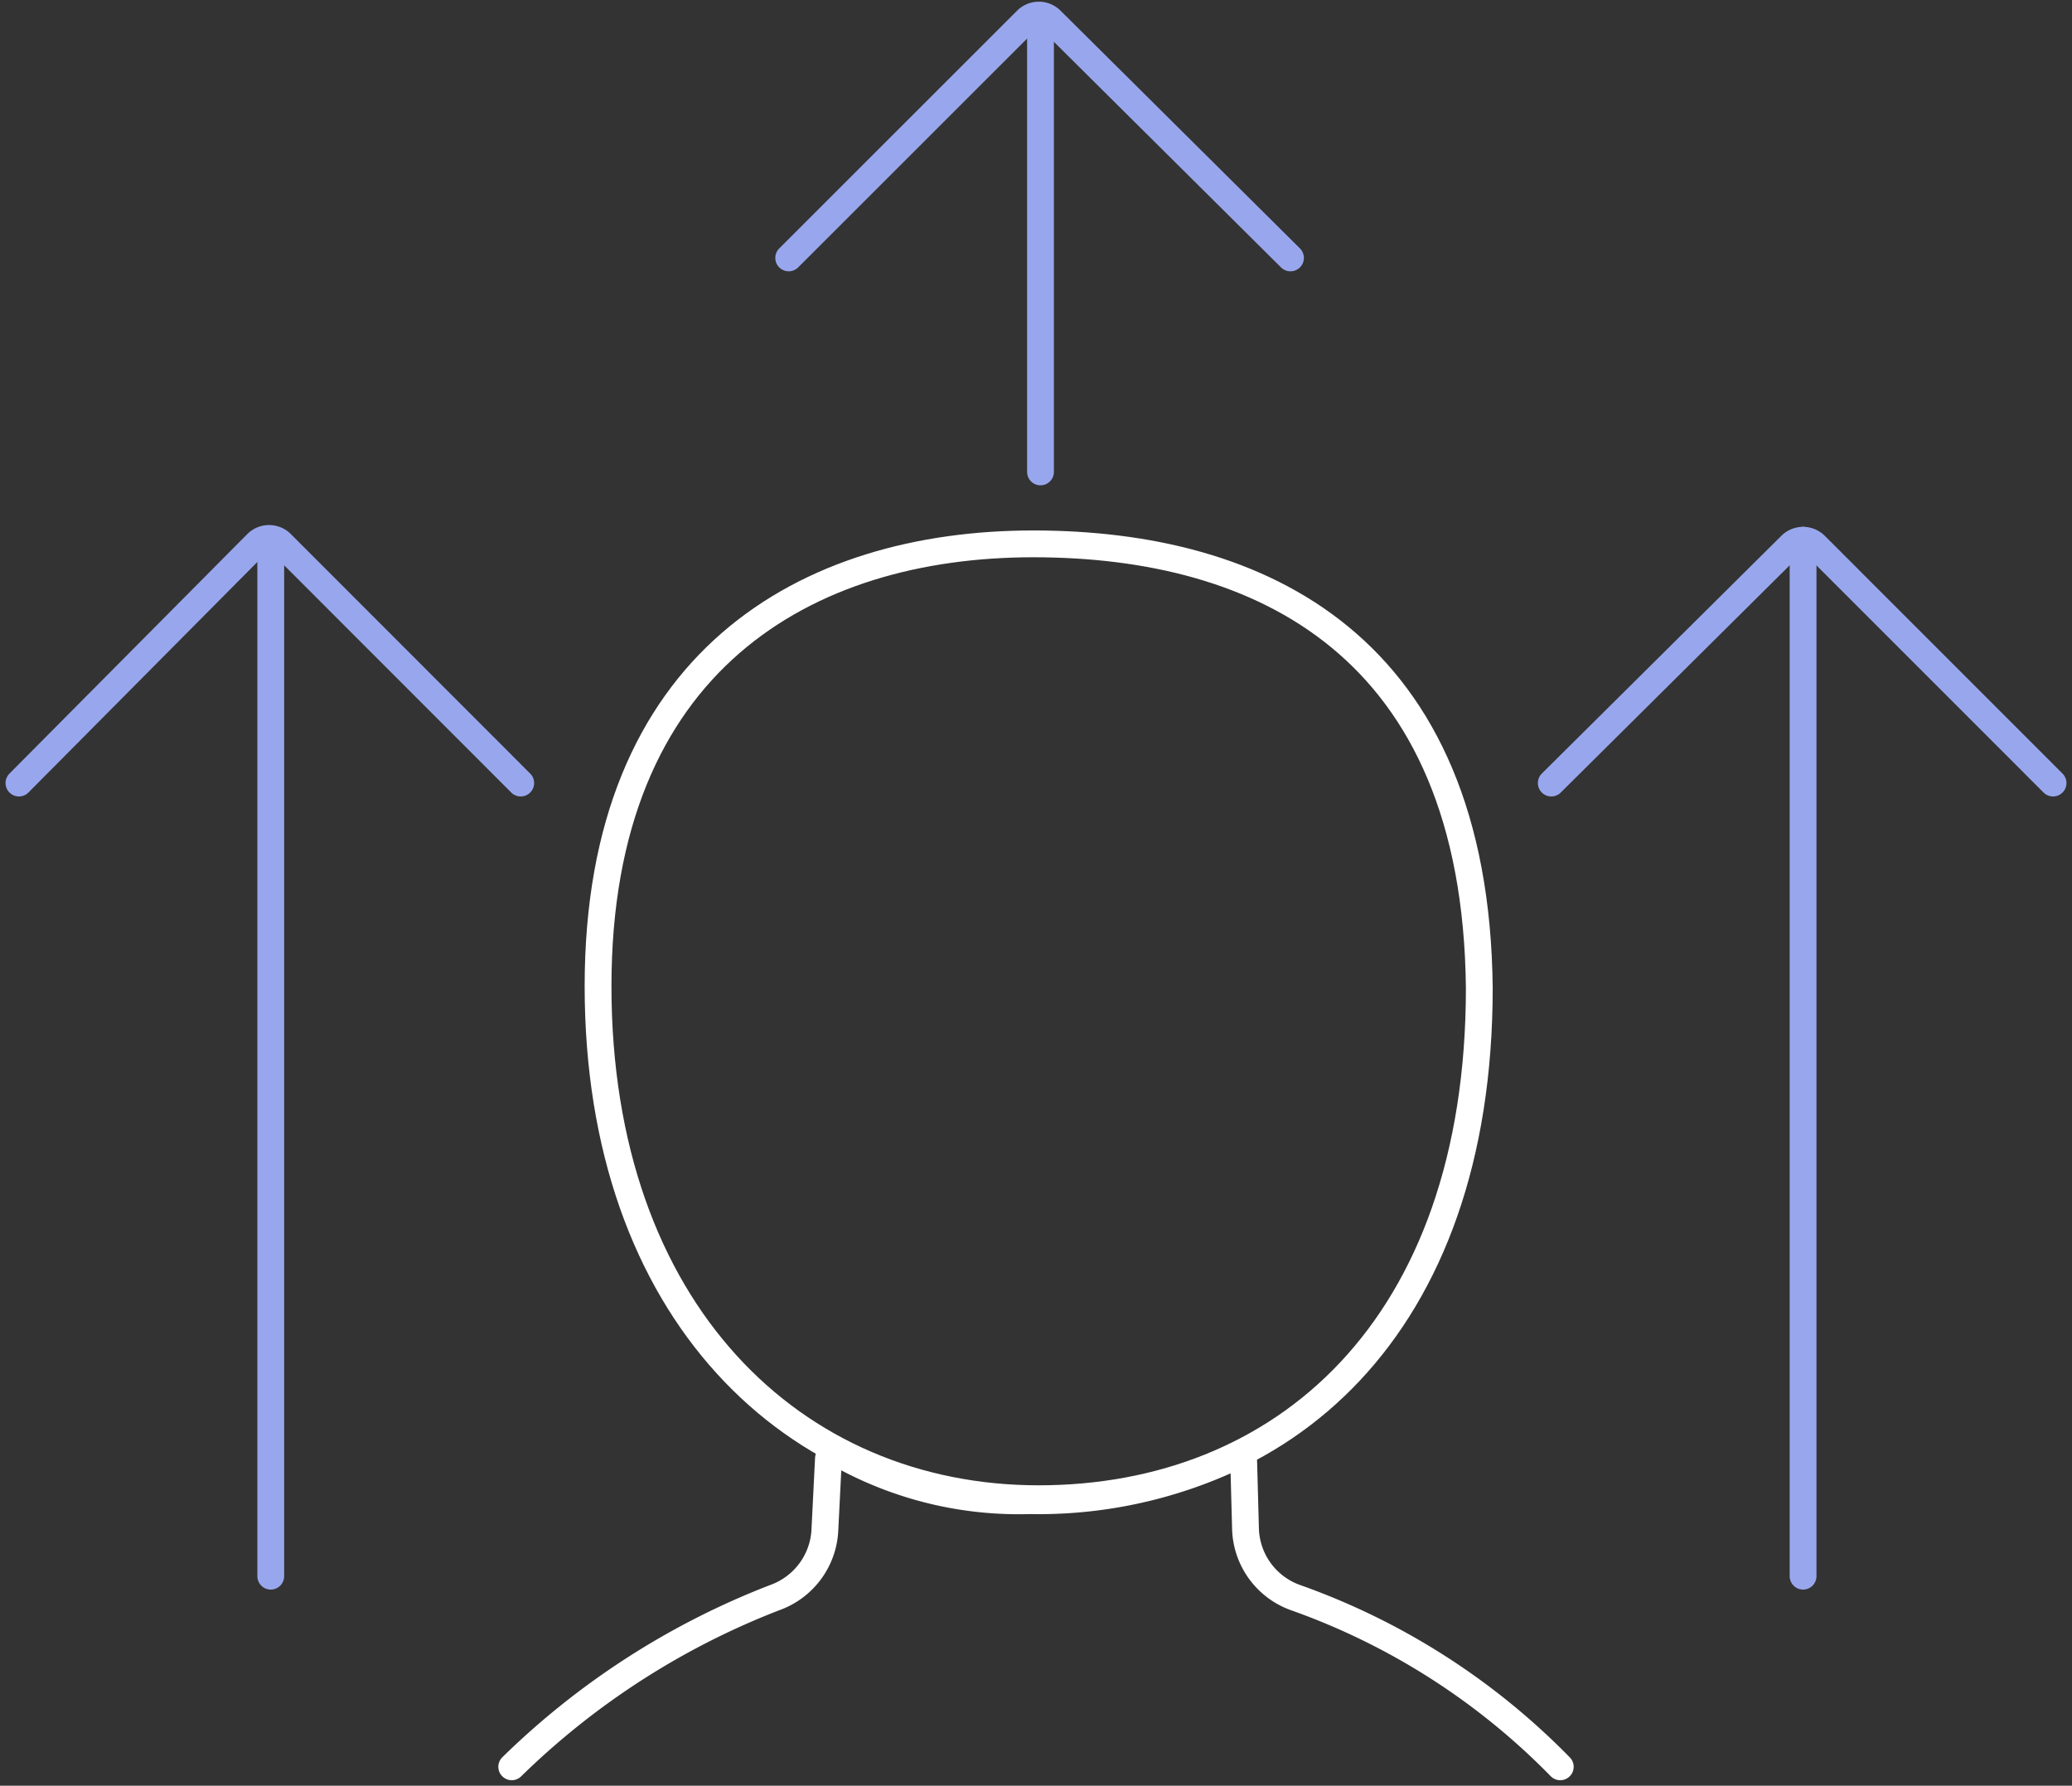
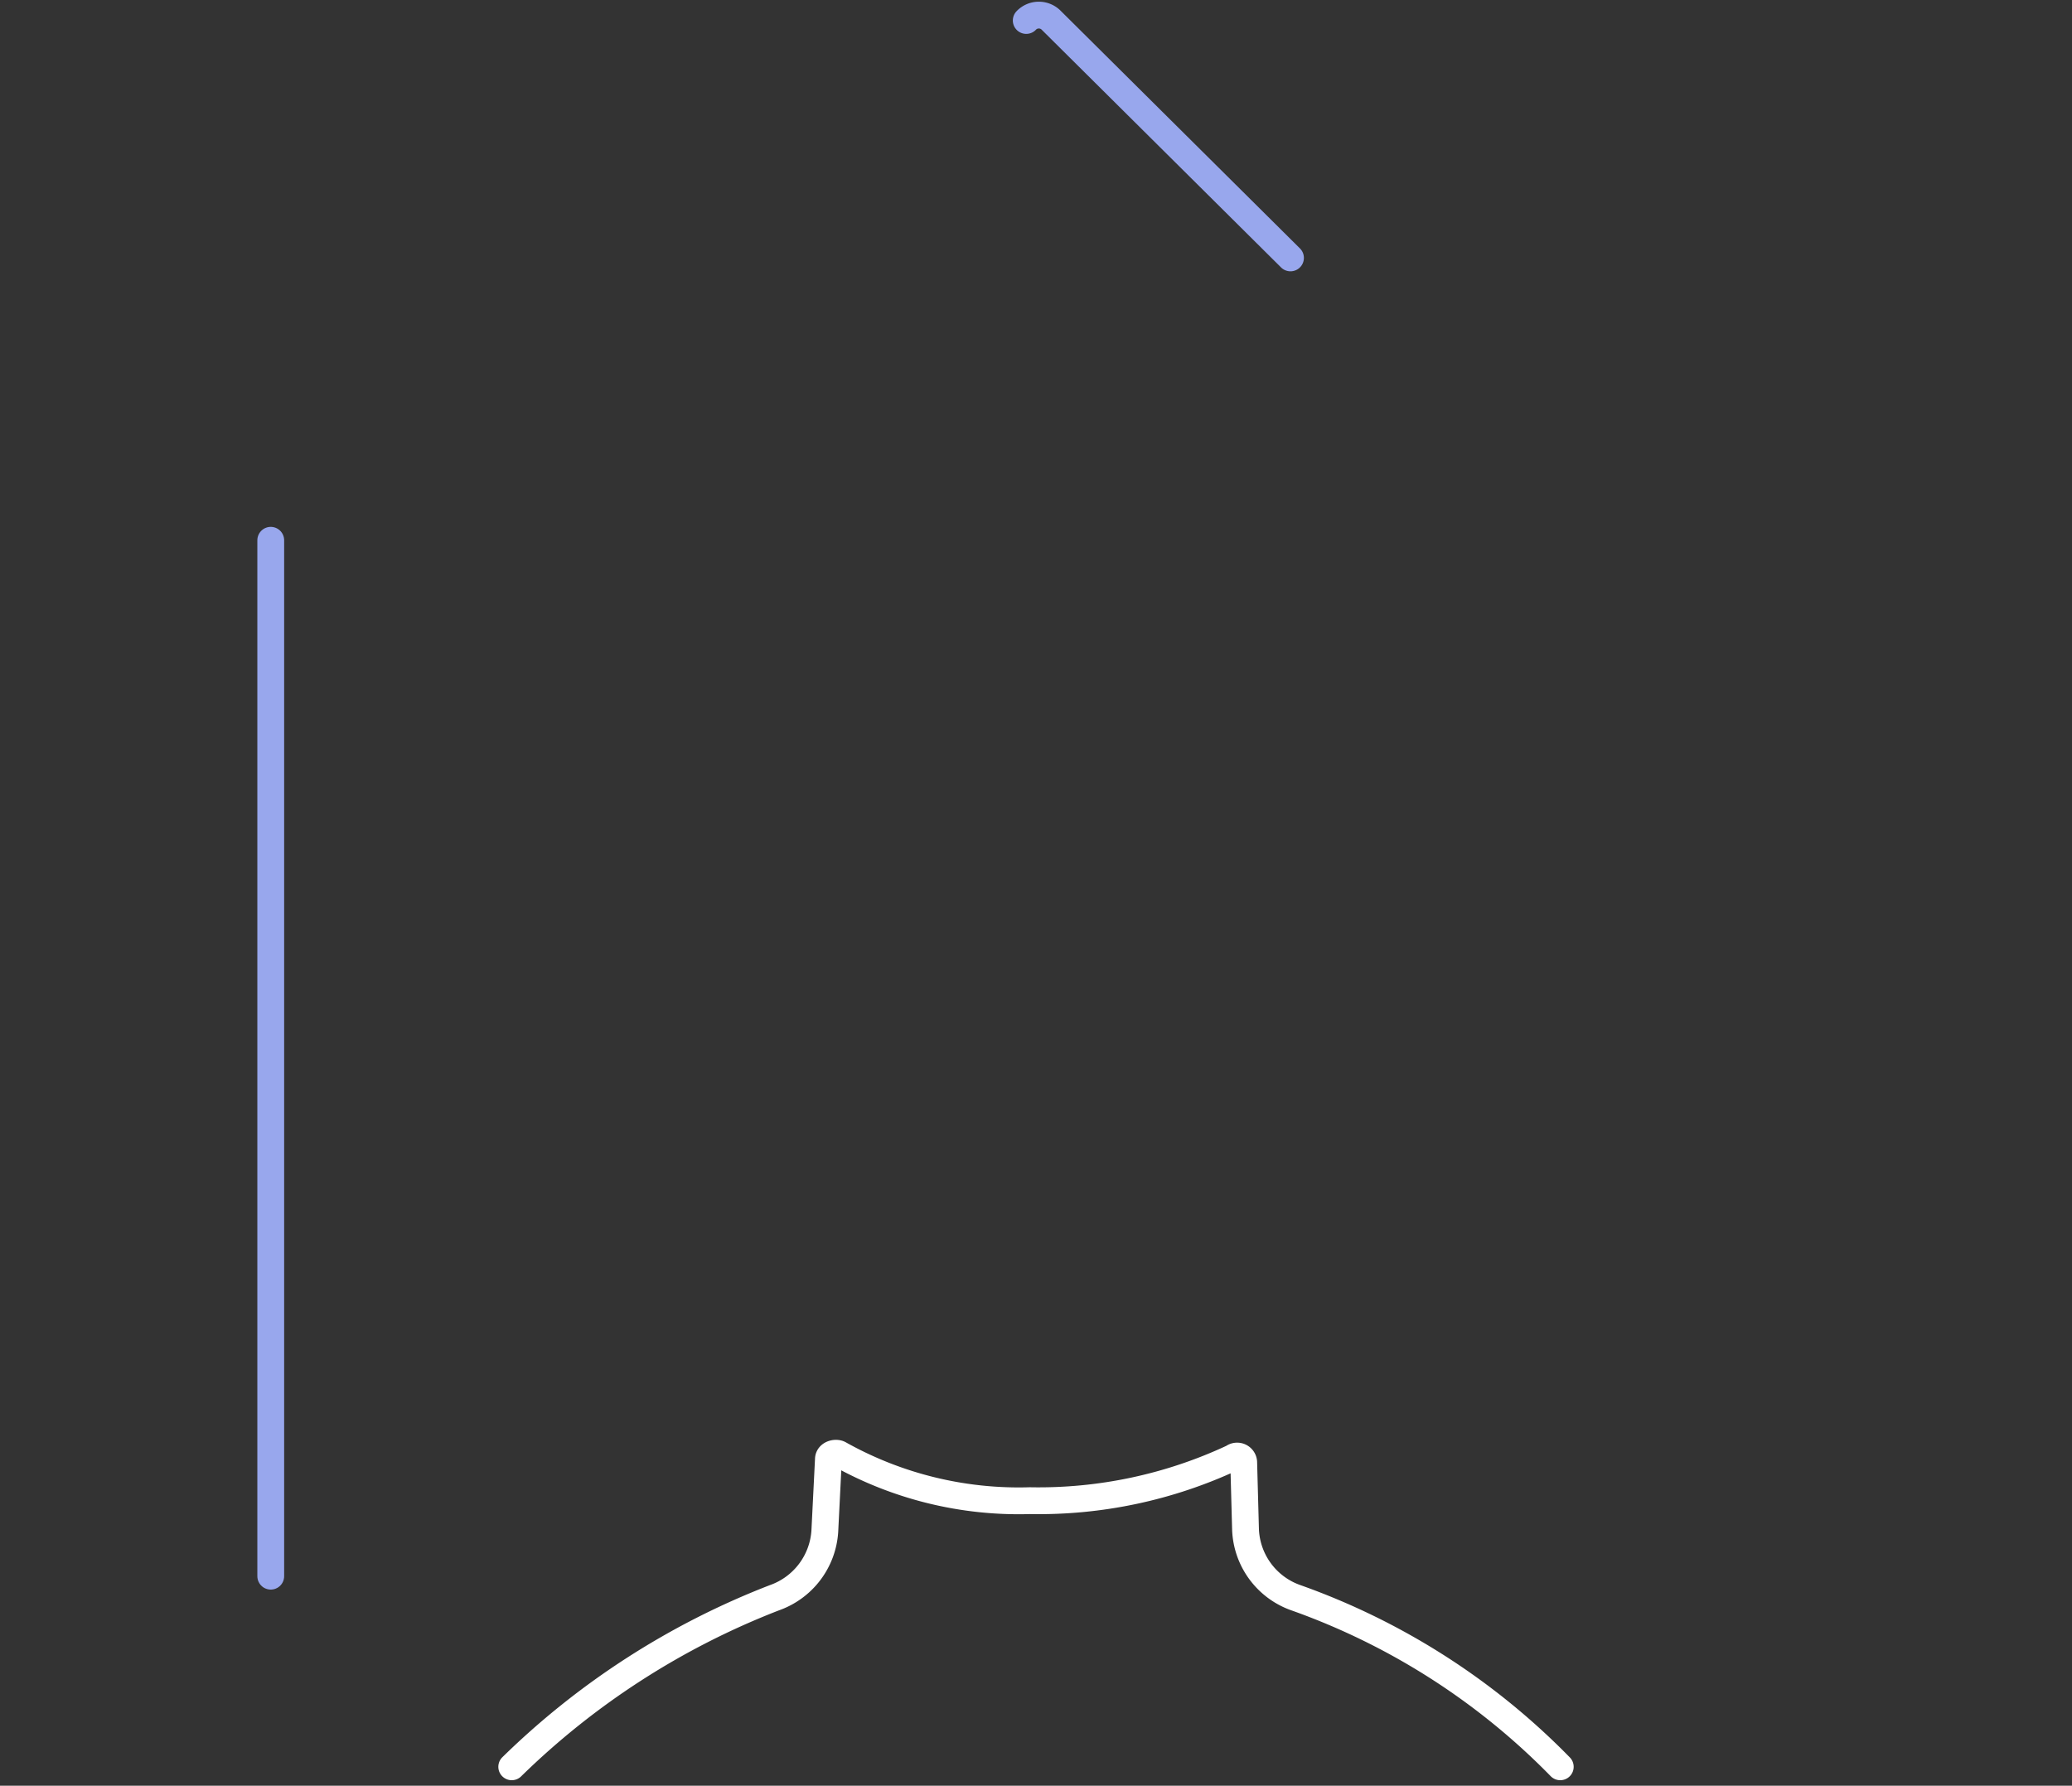
<svg xmlns="http://www.w3.org/2000/svg" width="77.294" height="66.618" viewBox="0 0 77.294 66.618">
  <rect x="0" y="0" width="77.294" height="66.618" fill="#333333" stroke="none" />
  <g id="Picto-Improving-Patient" transform="translate(0.207 0.064)">
    <g id="Groupe_753" data-name="Groupe 753" transform="translate(0.5 20.024)">
      <g id="Groupe_751" data-name="Groupe 751" transform="translate(57.162 0.067)">
-         <line id="Ligne_143" data-name="Ligne 143" y1="38.645" transform="translate(9.393)" fill="none" stroke="#98a7ed" stroke-linecap="round" stroke-linejoin="round" stroke-miterlimit="10" stroke-width="1" />
-         <path id="Tracé_901" data-name="Tracé 901" d="M104.418,38.757,95.562,29.9a.649.649,0,0,0-.939,0L85.7,38.757" transform="translate(-85.7 -29.7)" fill="none" stroke="#98a7ed" stroke-linecap="round" stroke-miterlimit="10" stroke-width="1" />
-       </g>
+         </g>
      <g id="Groupe_752" data-name="Groupe 752">
        <line id="Ligne_144" data-name="Ligne 144" y1="38.645" transform="translate(9.393 0.067)" fill="none" stroke="#98a7ed" stroke-linecap="round" stroke-linejoin="round" stroke-miterlimit="10" stroke-width="1" />
-         <path id="Tracé_902" data-name="Tracé 902" d="M19.218,38.724,10.3,29.8a.649.649,0,0,0-.939,0L.5,38.724" transform="translate(-0.5 -29.6)" fill="none" stroke="#98a7ed" stroke-linecap="round" stroke-miterlimit="10" stroke-width="1" />
      </g>
    </g>
    <g id="Groupe_754" data-name="Groupe 754" transform="translate(29.215 0.5)">
-       <line id="Ligne_145" data-name="Ligne 145" y1="16.974" transform="translate(9.393 0.067)" fill="none" stroke="#98a7ed" stroke-linecap="round" stroke-linejoin="round" stroke-miterlimit="10" stroke-width="1" />
-       <path id="Tracé_903" data-name="Tracé 903" d="M62.018,9.557,53.1.7a.649.649,0,0,0-.939,0L43.3,9.557" transform="translate(-43.3 -0.5)" fill="none" stroke="#98a7ed" stroke-linecap="round" stroke-miterlimit="10" stroke-width="1" />
+       <path id="Tracé_903" data-name="Tracé 903" d="M62.018,9.557,53.1.7a.649.649,0,0,0-.939,0" transform="translate(-43.3 -0.5)" fill="none" stroke="#98a7ed" stroke-linecap="round" stroke-miterlimit="10" stroke-width="1" />
    </g>
    <g id="Groupe_755" data-name="Groupe 755" transform="translate(18.883 20.225)">
      <path id="Tracé_904" data-name="Tracé 904" d="M67.014,92.162a25.916,25.916,0,0,0-9.862-6.307,2.811,2.811,0,0,1-1.879-2.549l-.067-2.482a.246.246,0,0,0-.4-.2,17.087,17.087,0,0,1-7.581,1.61,13.694,13.694,0,0,1-7.112-1.744c-.134-.067-.4,0-.4.2l-.134,2.684A2.823,2.823,0,0,1,37.7,85.855a28.923,28.923,0,0,0-9.8,6.307" transform="translate(-27.9 -46.54)" fill="none" stroke="#fff" stroke-linecap="round" stroke-linejoin="round" stroke-miterlimit="10" stroke-width="1" />
-       <path id="Tracé_905" data-name="Tracé 905" d="M48.936,29.9C40.483,29.9,32.7,34.261,32.7,46.4s7.313,19.121,16.437,19.121h0c9.057,0,16.437-6.307,16.437-19.054C65.44,33.657,57.39,29.9,48.936,29.9Z" transform="translate(-29.48 -29.9)" fill="none" stroke="#fff" stroke-miterlimit="10" stroke-width="1" />
    </g>
  </g>
</svg>